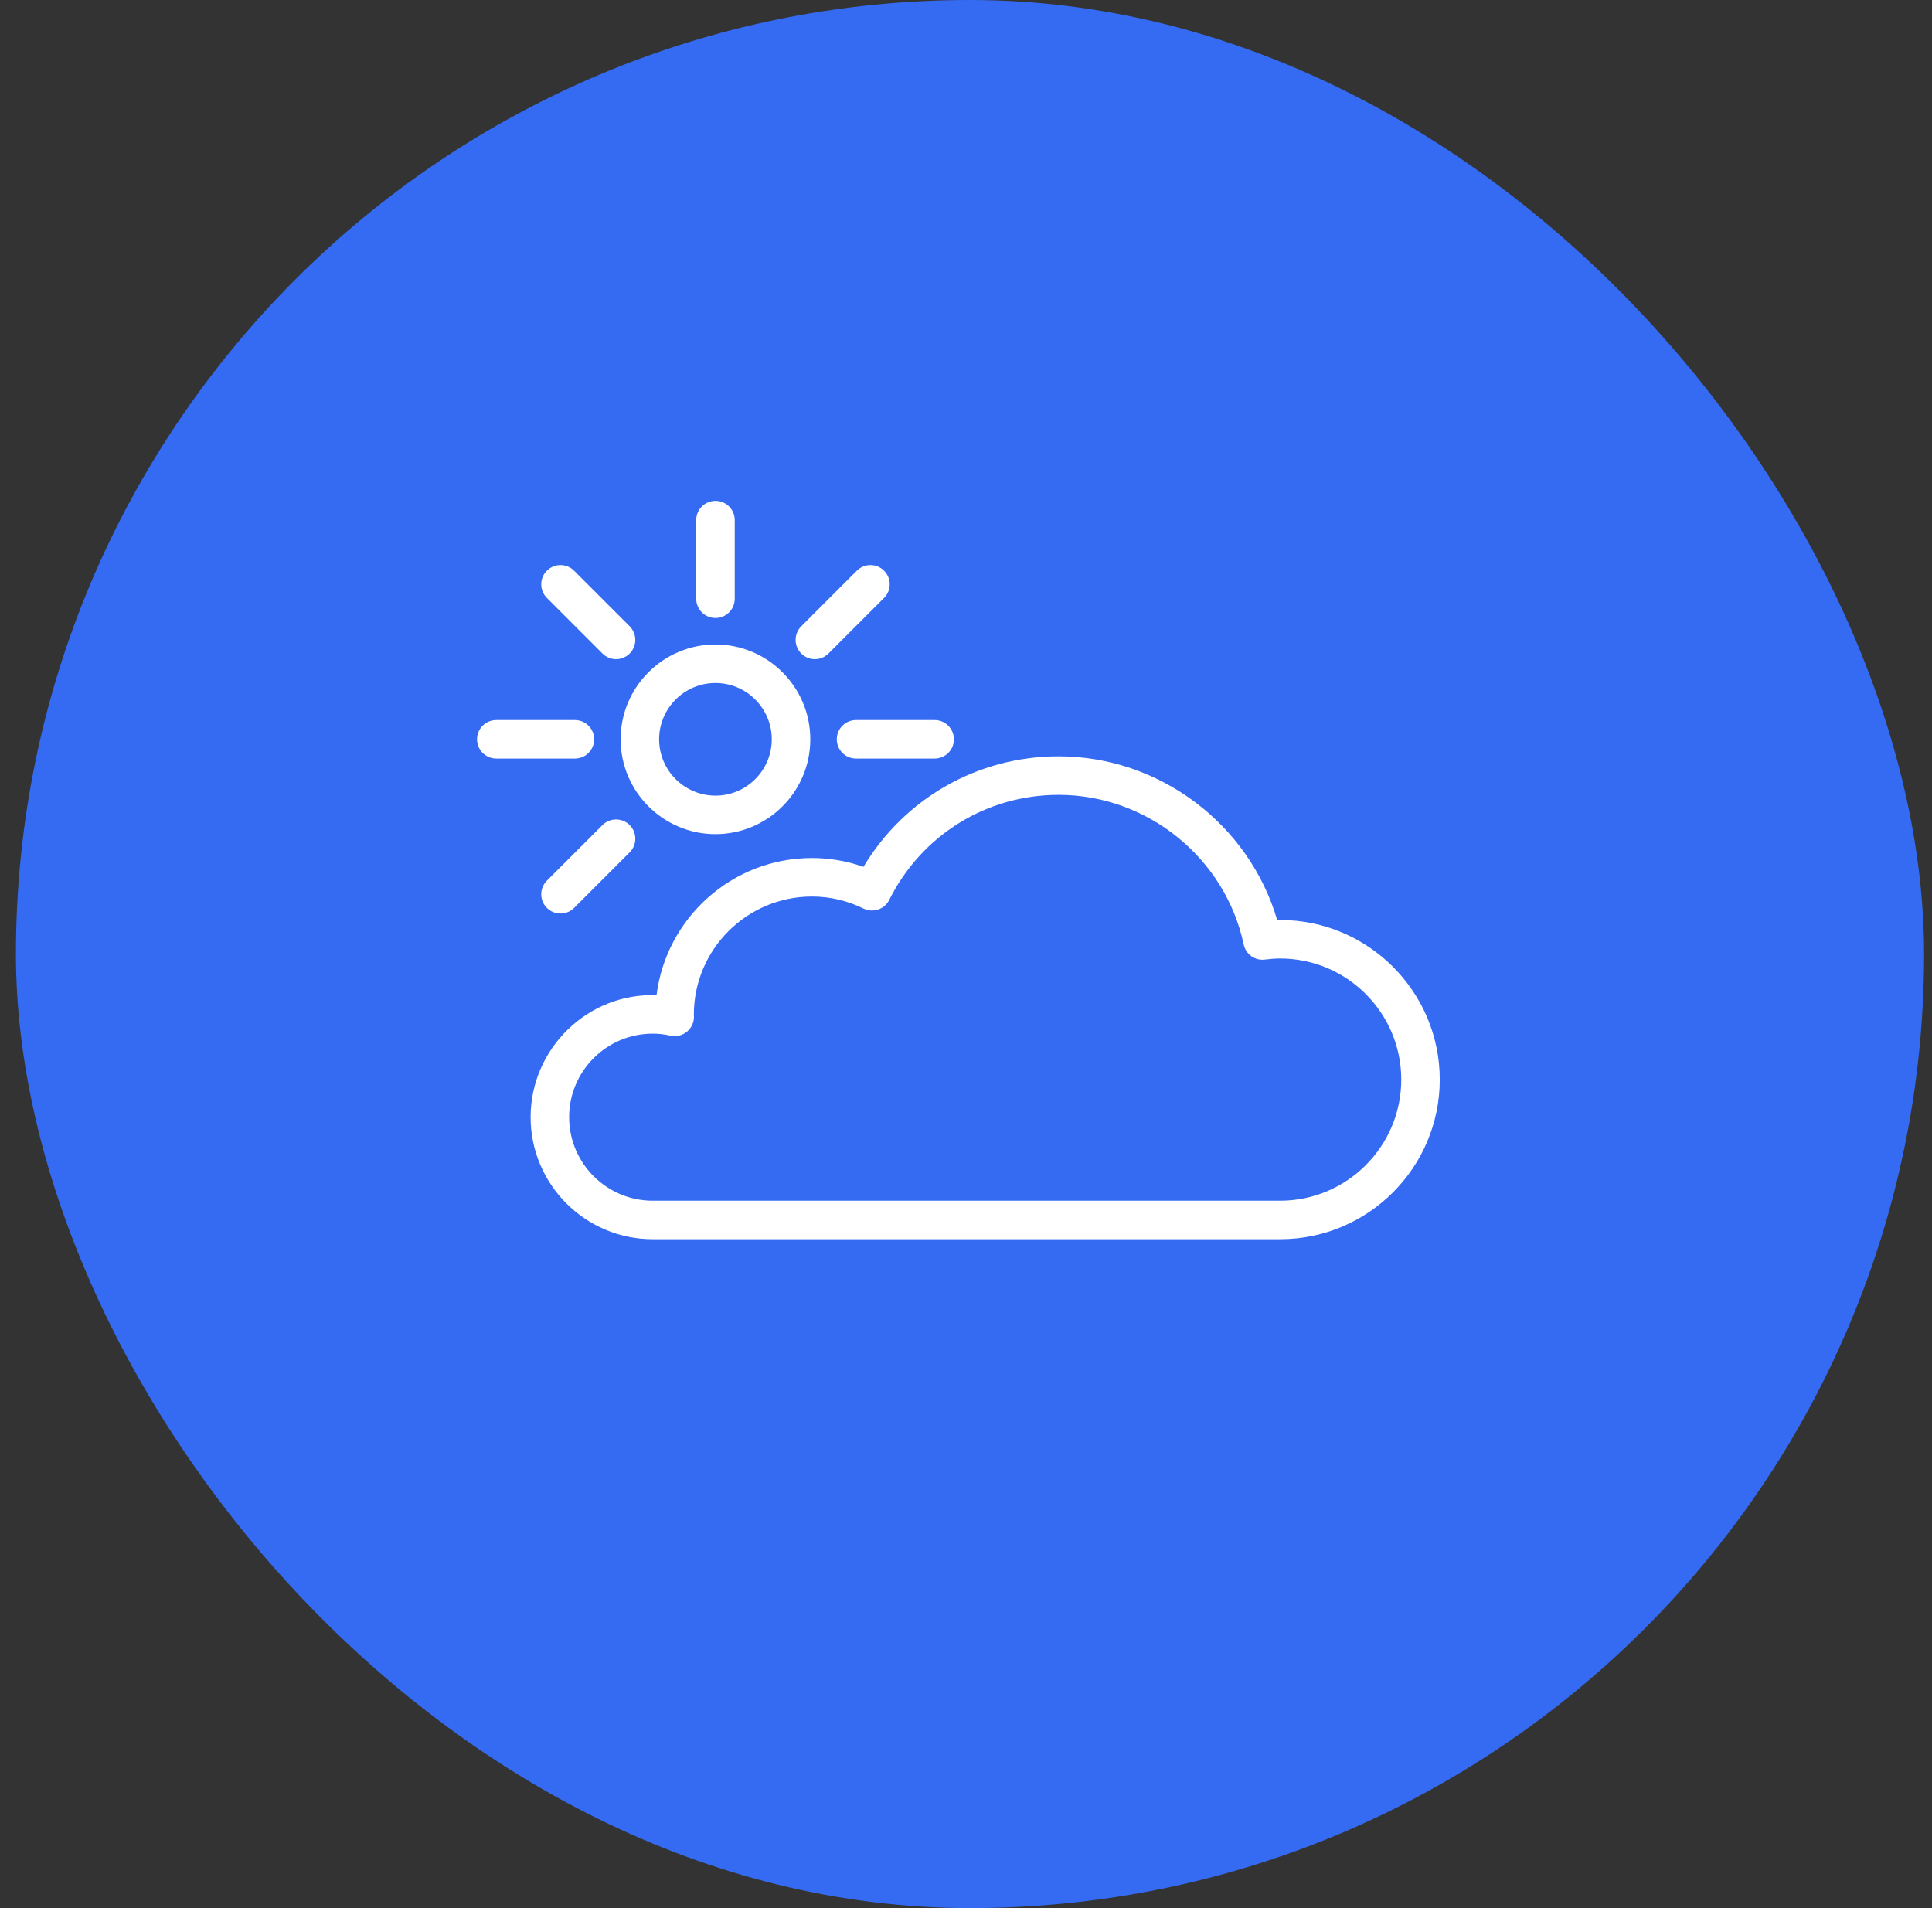
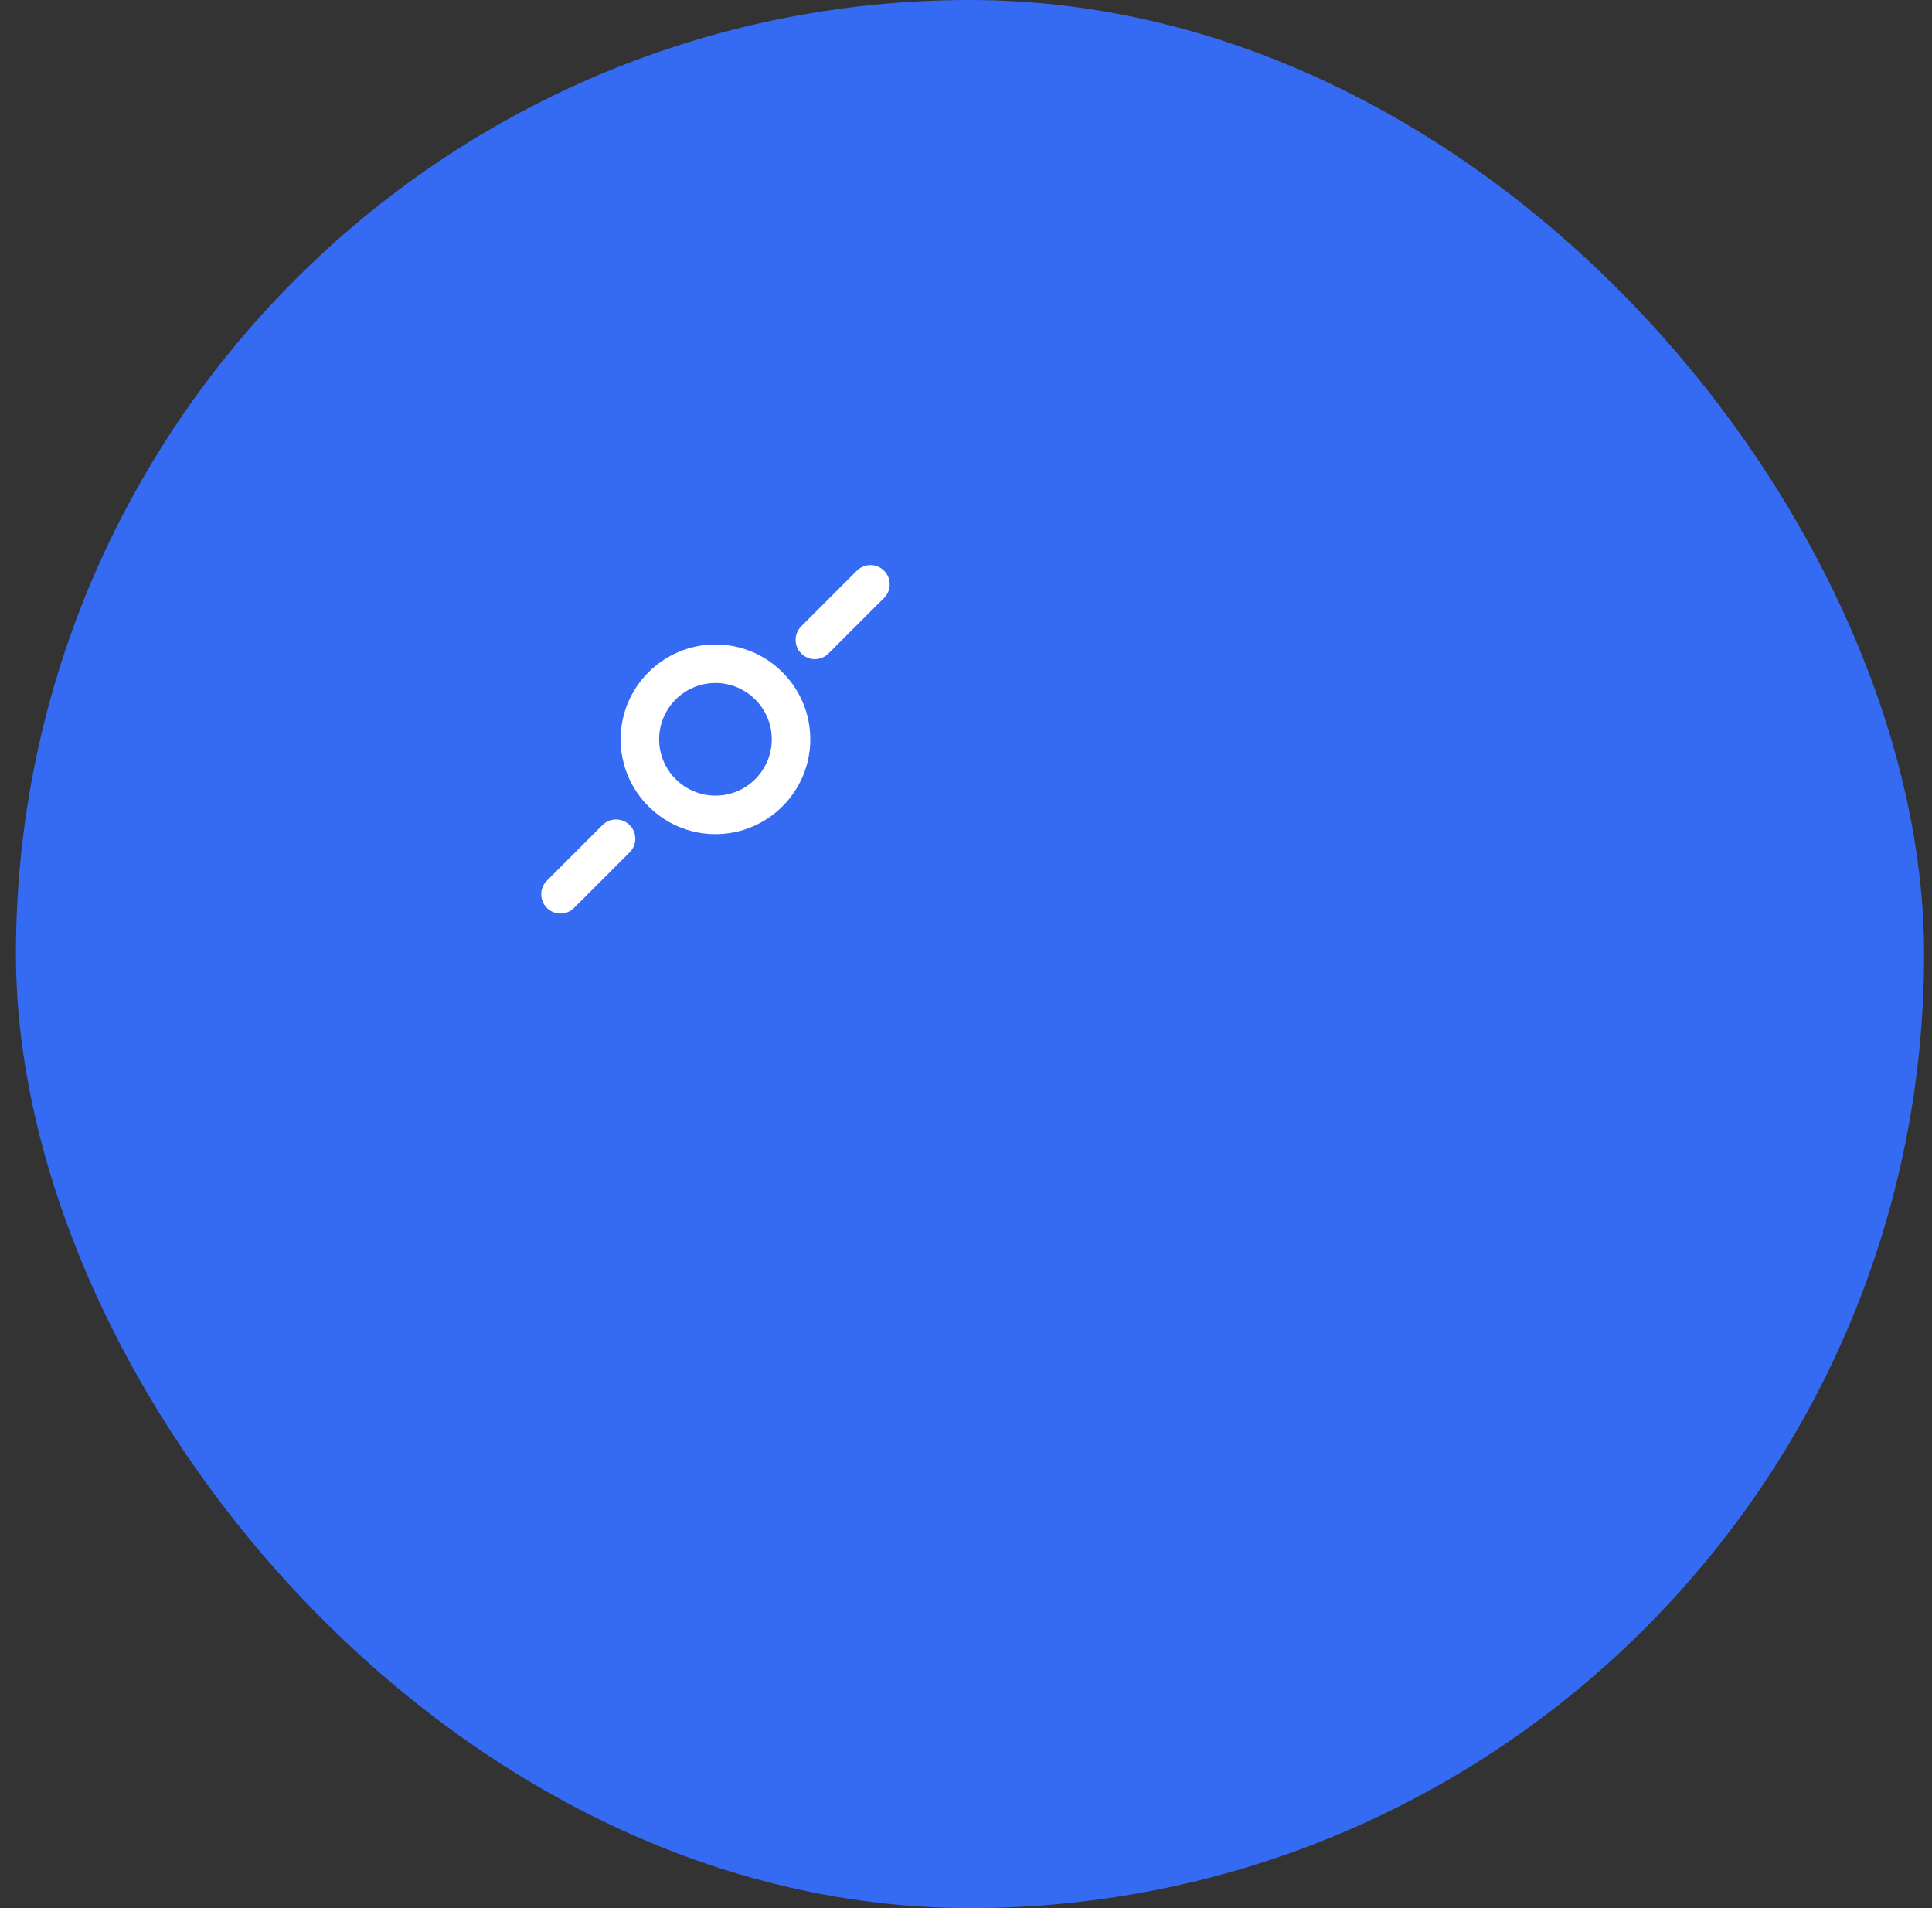
<svg xmlns="http://www.w3.org/2000/svg" width="81" height="80" viewBox="0 0 81 80" fill="none">
  <rect x="0" y="0" width="81" height="80" fill="#333333" stroke="none" />
  <rect x="0.668" width="80" height="80" rx="40" fill="#356BF2" />
  <path d="M34.734 27.399L37.065 25.069C37.38 24.755 37.38 24.243 37.065 23.928C36.749 23.613 36.239 23.613 35.923 23.928L33.593 26.258C33.278 26.573 33.278 27.084 33.593 27.399C33.751 27.557 33.957 27.636 34.164 27.636C34.37 27.636 34.577 27.557 34.734 27.399Z" fill="white" />
-   <path d="M35.89 31.803H39.185C39.632 31.803 39.993 31.442 39.993 30.996C39.993 30.55 39.632 30.189 39.185 30.189H35.89C35.444 30.189 35.083 30.55 35.083 30.996C35.083 31.442 35.444 31.803 35.89 31.803Z" fill="white" />
  <path d="M22.928 38.065C23.086 38.222 23.292 38.301 23.499 38.301C23.705 38.301 23.912 38.222 24.069 38.065L26.399 35.735C26.714 35.419 26.714 34.908 26.399 34.593C26.084 34.278 25.573 34.278 25.258 34.593L22.928 36.923C22.613 37.238 22.613 37.75 22.928 38.065Z" fill="white" />
-   <path d="M20.807 31.803H24.102C24.549 31.803 24.91 31.442 24.91 30.996C24.91 30.55 24.549 30.189 24.102 30.189H20.807C20.361 30.189 20 30.55 20 30.996C20 31.442 20.361 31.803 20.807 31.803Z" fill="white" />
-   <path d="M26.399 27.399C26.714 27.084 26.714 26.573 26.399 26.258L24.069 23.928C23.754 23.613 23.243 23.613 22.928 23.928C22.613 24.243 22.613 24.754 22.928 25.069L25.258 27.399C25.415 27.557 25.622 27.636 25.828 27.636C26.035 27.636 26.241 27.557 26.399 27.399Z" fill="white" />
-   <path d="M30.804 25.102V21.807C30.804 21.361 30.443 21 29.997 21C29.55 21 29.189 21.361 29.189 21.807V25.102C29.189 25.548 29.55 25.91 29.997 25.91C30.443 25.91 30.804 25.548 30.804 25.102Z" fill="white" />
  <path d="M29.996 34.972C32.188 34.972 33.972 33.189 33.972 30.996C33.972 28.804 32.188 27.02 29.996 27.02C27.804 27.02 26.02 28.804 26.02 30.996C26.02 33.189 27.804 34.972 29.996 34.972ZM29.996 28.635C31.297 28.635 32.357 29.694 32.357 30.996C32.357 32.298 31.297 33.358 29.996 33.358C28.694 33.358 27.634 32.298 27.634 30.996C27.634 29.694 28.694 28.635 29.996 28.635Z" fill="white" />
-   <path d="M53.671 38.572C53.629 38.572 53.588 38.572 53.547 38.573C52.367 34.557 48.621 31.71 44.381 31.71C40.996 31.71 37.926 33.467 36.201 36.343C35.507 36.098 34.782 35.973 34.041 35.973C30.696 35.973 27.927 38.488 27.526 41.726C24.646 41.617 22.246 43.964 22.246 46.839C22.246 49.661 24.541 51.956 27.363 51.956H53.671C57.361 51.956 60.363 48.954 60.363 45.264C60.363 41.574 57.361 38.572 53.671 38.572ZM53.671 50.342H27.363C25.432 50.342 23.861 48.77 23.861 46.839C23.861 44.908 25.432 43.337 27.363 43.337C27.609 43.337 27.862 43.365 28.114 43.421C28.353 43.473 28.602 43.414 28.793 43.261C28.983 43.108 29.095 42.877 29.095 42.632C29.095 42.596 29.093 42.56 29.09 42.539C29.09 39.809 31.311 37.588 34.041 37.588C34.792 37.588 35.52 37.758 36.205 38.093C36.604 38.286 37.084 38.124 37.282 37.728C38.638 35.012 41.359 33.325 44.381 33.325C48.102 33.325 51.367 35.963 52.143 39.599C52.229 40.008 52.615 40.285 53.032 40.231C53.242 40.205 53.454 40.186 53.671 40.186C56.471 40.186 58.749 42.464 58.749 45.264C58.749 48.063 56.471 50.342 53.671 50.342Z" fill="white" />
</svg>